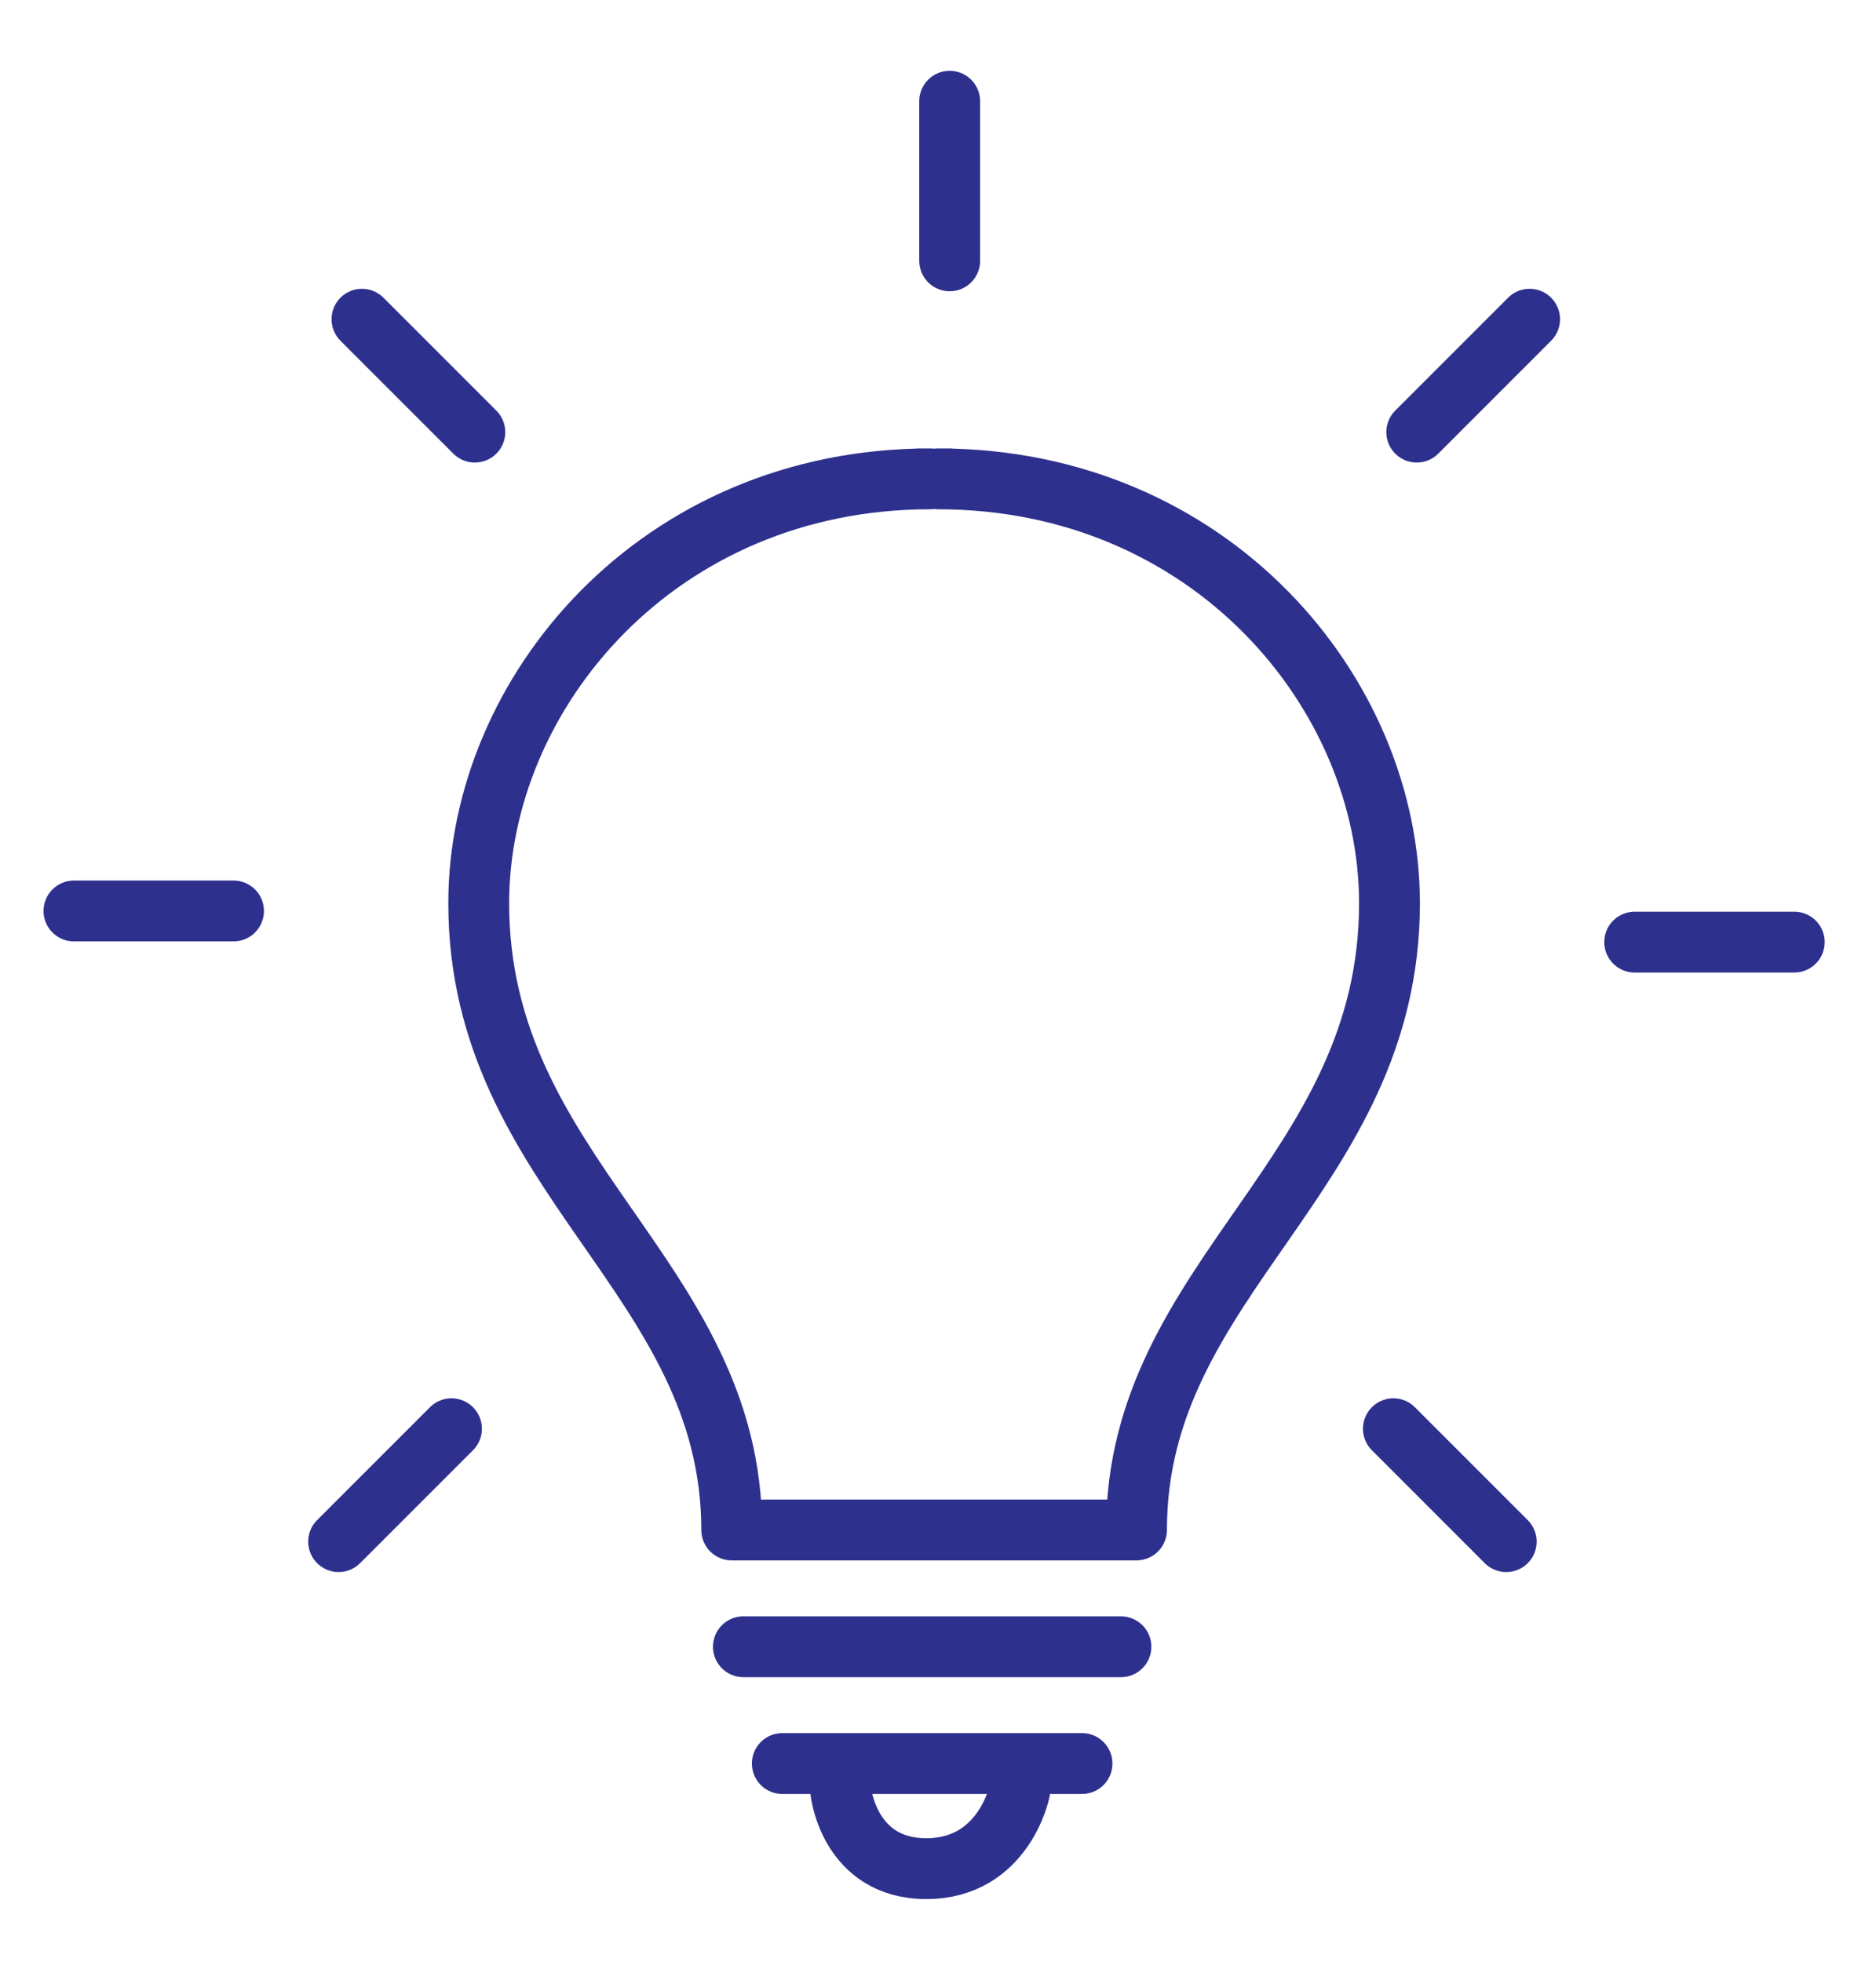
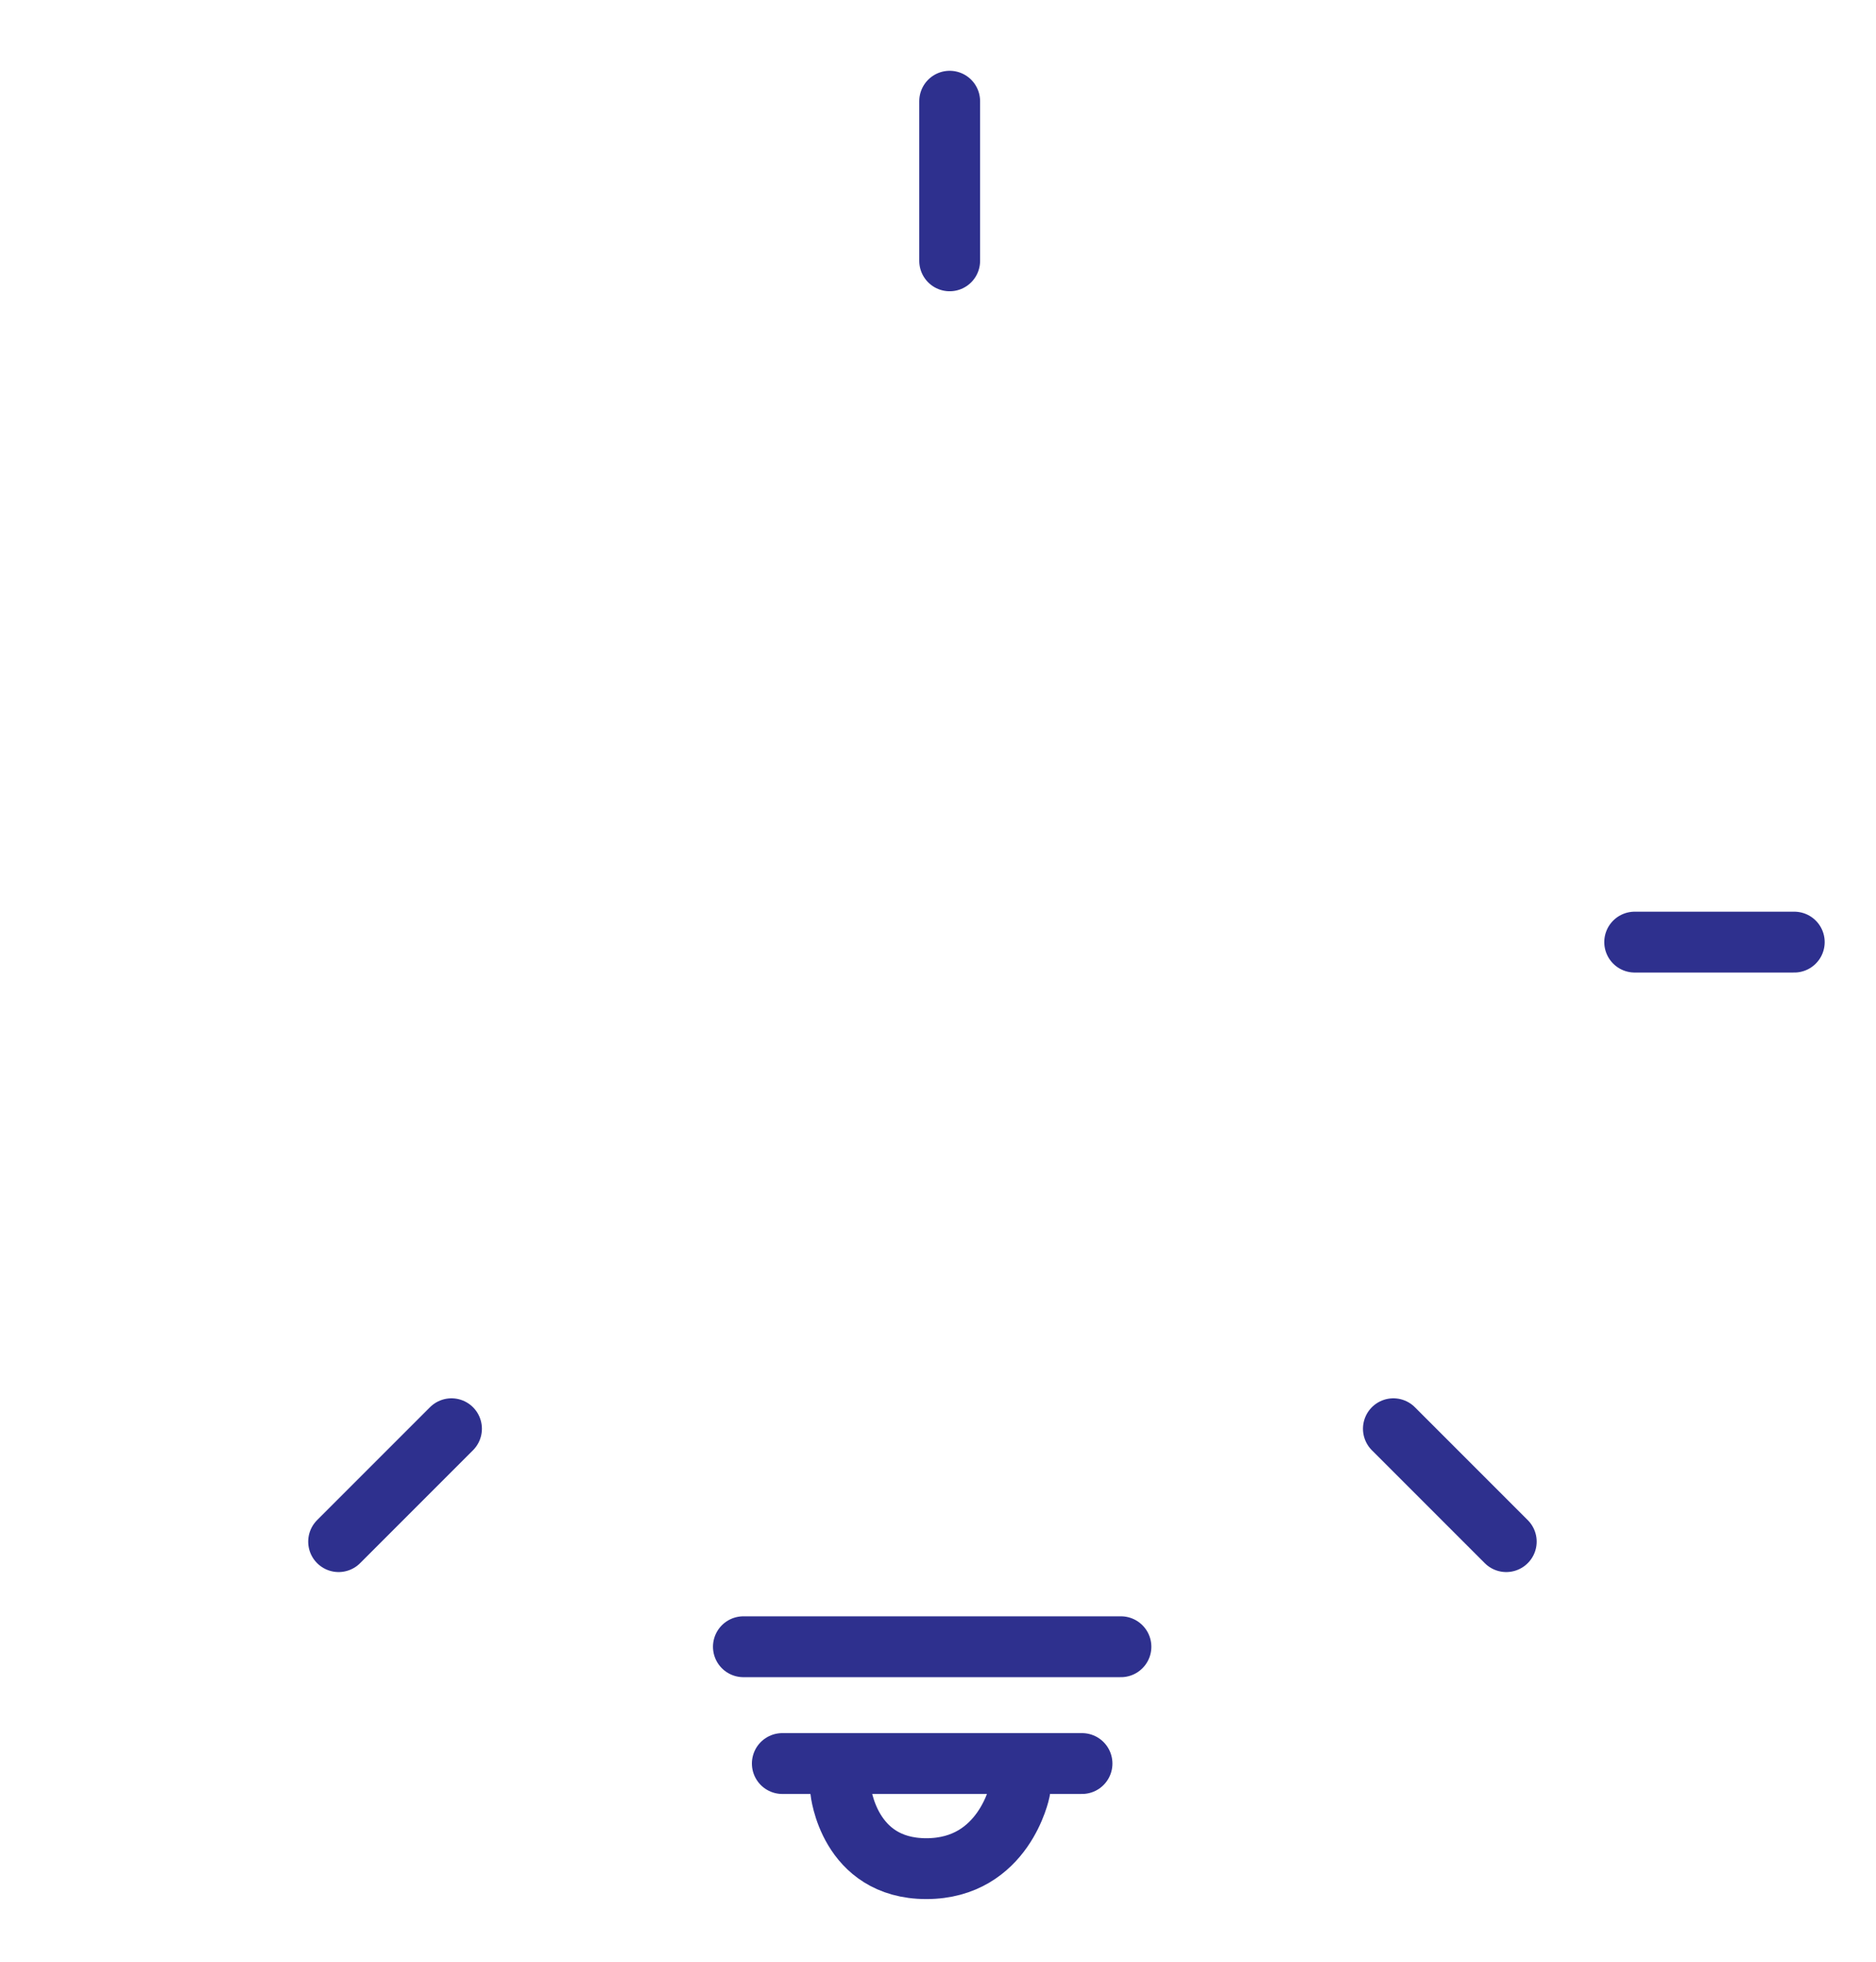
<svg xmlns="http://www.w3.org/2000/svg" version="1.1" id="Layer_1" x="0px" y="0px" viewBox="0 0 48.2 50.4" style="enable-background:new 0 0 48.2 50.4;" xml:space="preserve">
  <style type="text/css">
	.st0{fill:none;stroke:#2E308E;stroke-width:1.563;stroke-linecap:round;stroke-linejoin:round;}
</style>
  <line class="st0" x1="24.4" y1="2.6" x2="24.4" y2="6.7" />
-   <line class="st0" x1="39.3" y1="8.2" x2="36.4" y2="11.1" />
  <line class="st0" x1="46.1" y1="24.2" x2="42" y2="24.2" />
  <line class="st0" x1="38.7" y1="39.6" x2="35.8" y2="36.7" />
-   <line class="st0" x1="9.3" y1="8.2" x2="12.2" y2="11.1" />
-   <line class="st0" x1="1.9" y1="23.4" x2="6" y2="23.4" />
  <line class="st0" x1="8.7" y1="39.6" x2="11.6" y2="36.7" />
-   <path class="st0" d="M24.4,12.3h-0.3c7,0,11.6,5.5,11.6,10.9c0,7-6.5,9.6-6.5,16.1H18.8c0-6.5-6.5-9.1-6.5-16.1  c0-5.4,4.6-10.9,11.6-10.9h-0.3" />
  <path class="st0" d="M21.6,46c0,0,0.2,2,2.2,2c2,0,2.4-2,2.4-2" />
  <line class="st0" x1="28.8" y1="42.3" x2="19.1" y2="42.3" />
  <line class="st0" x1="27.8" y1="45.3" x2="20.1" y2="45.3" />
</svg>